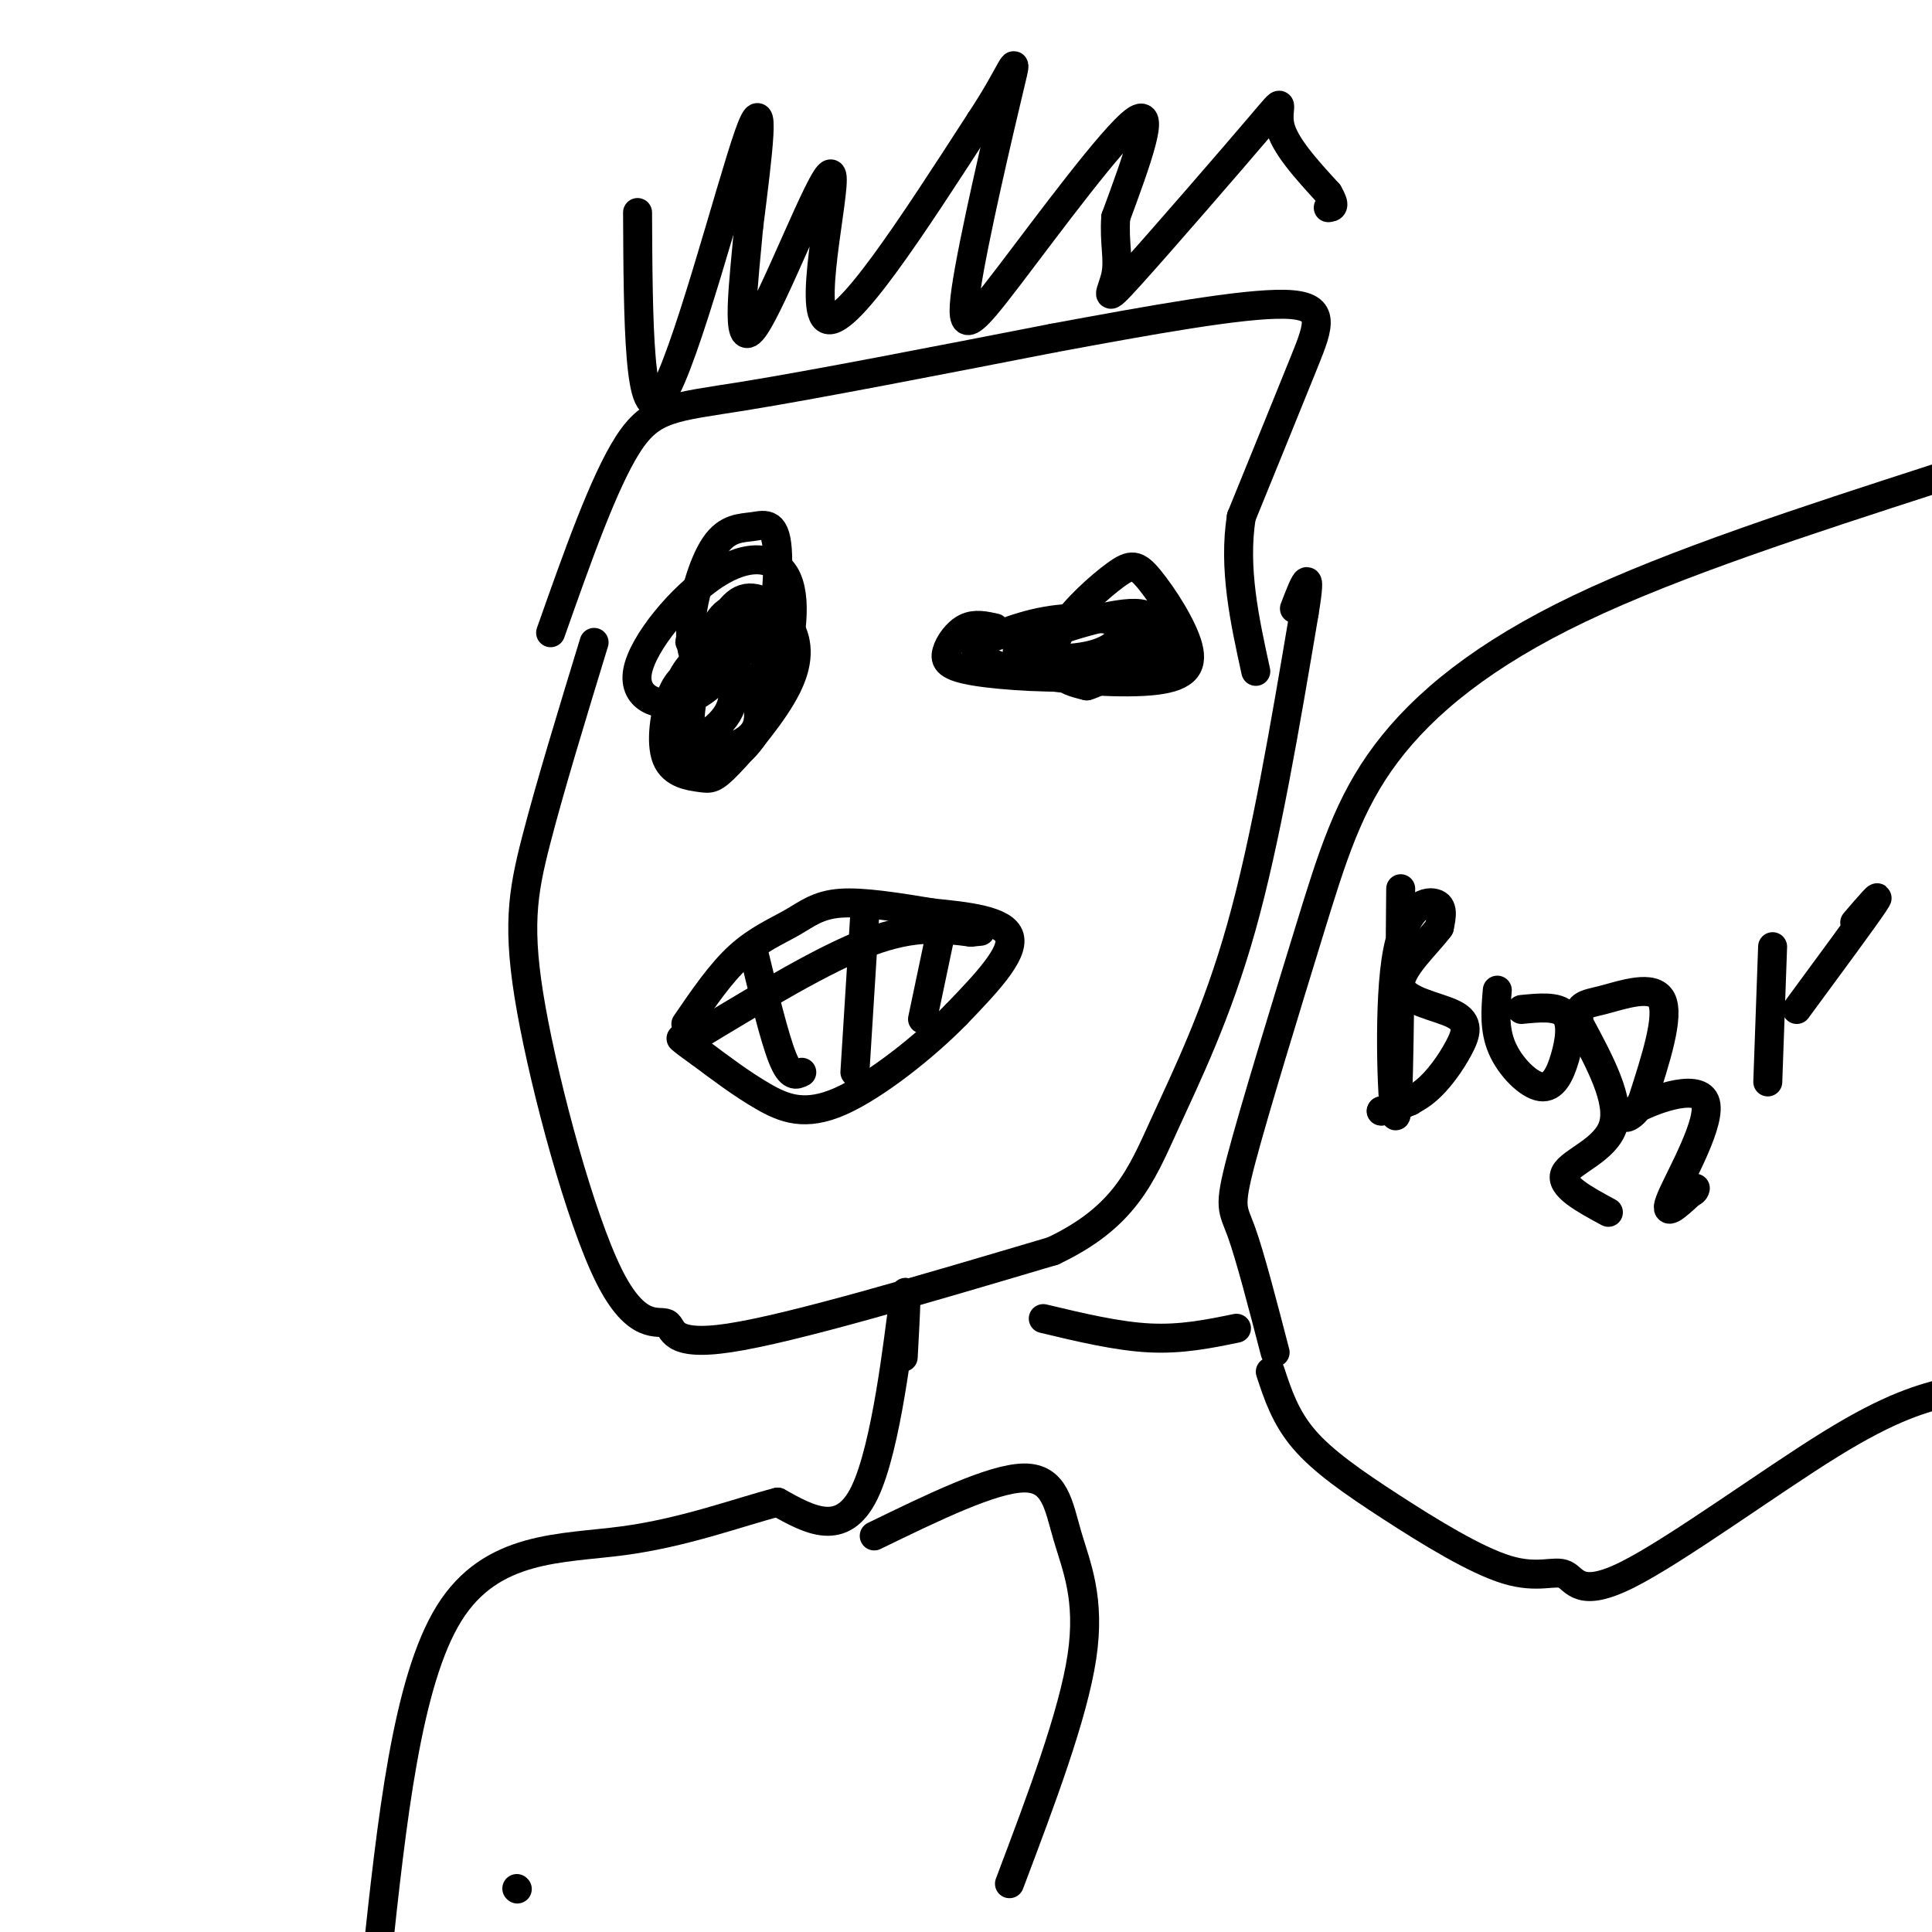
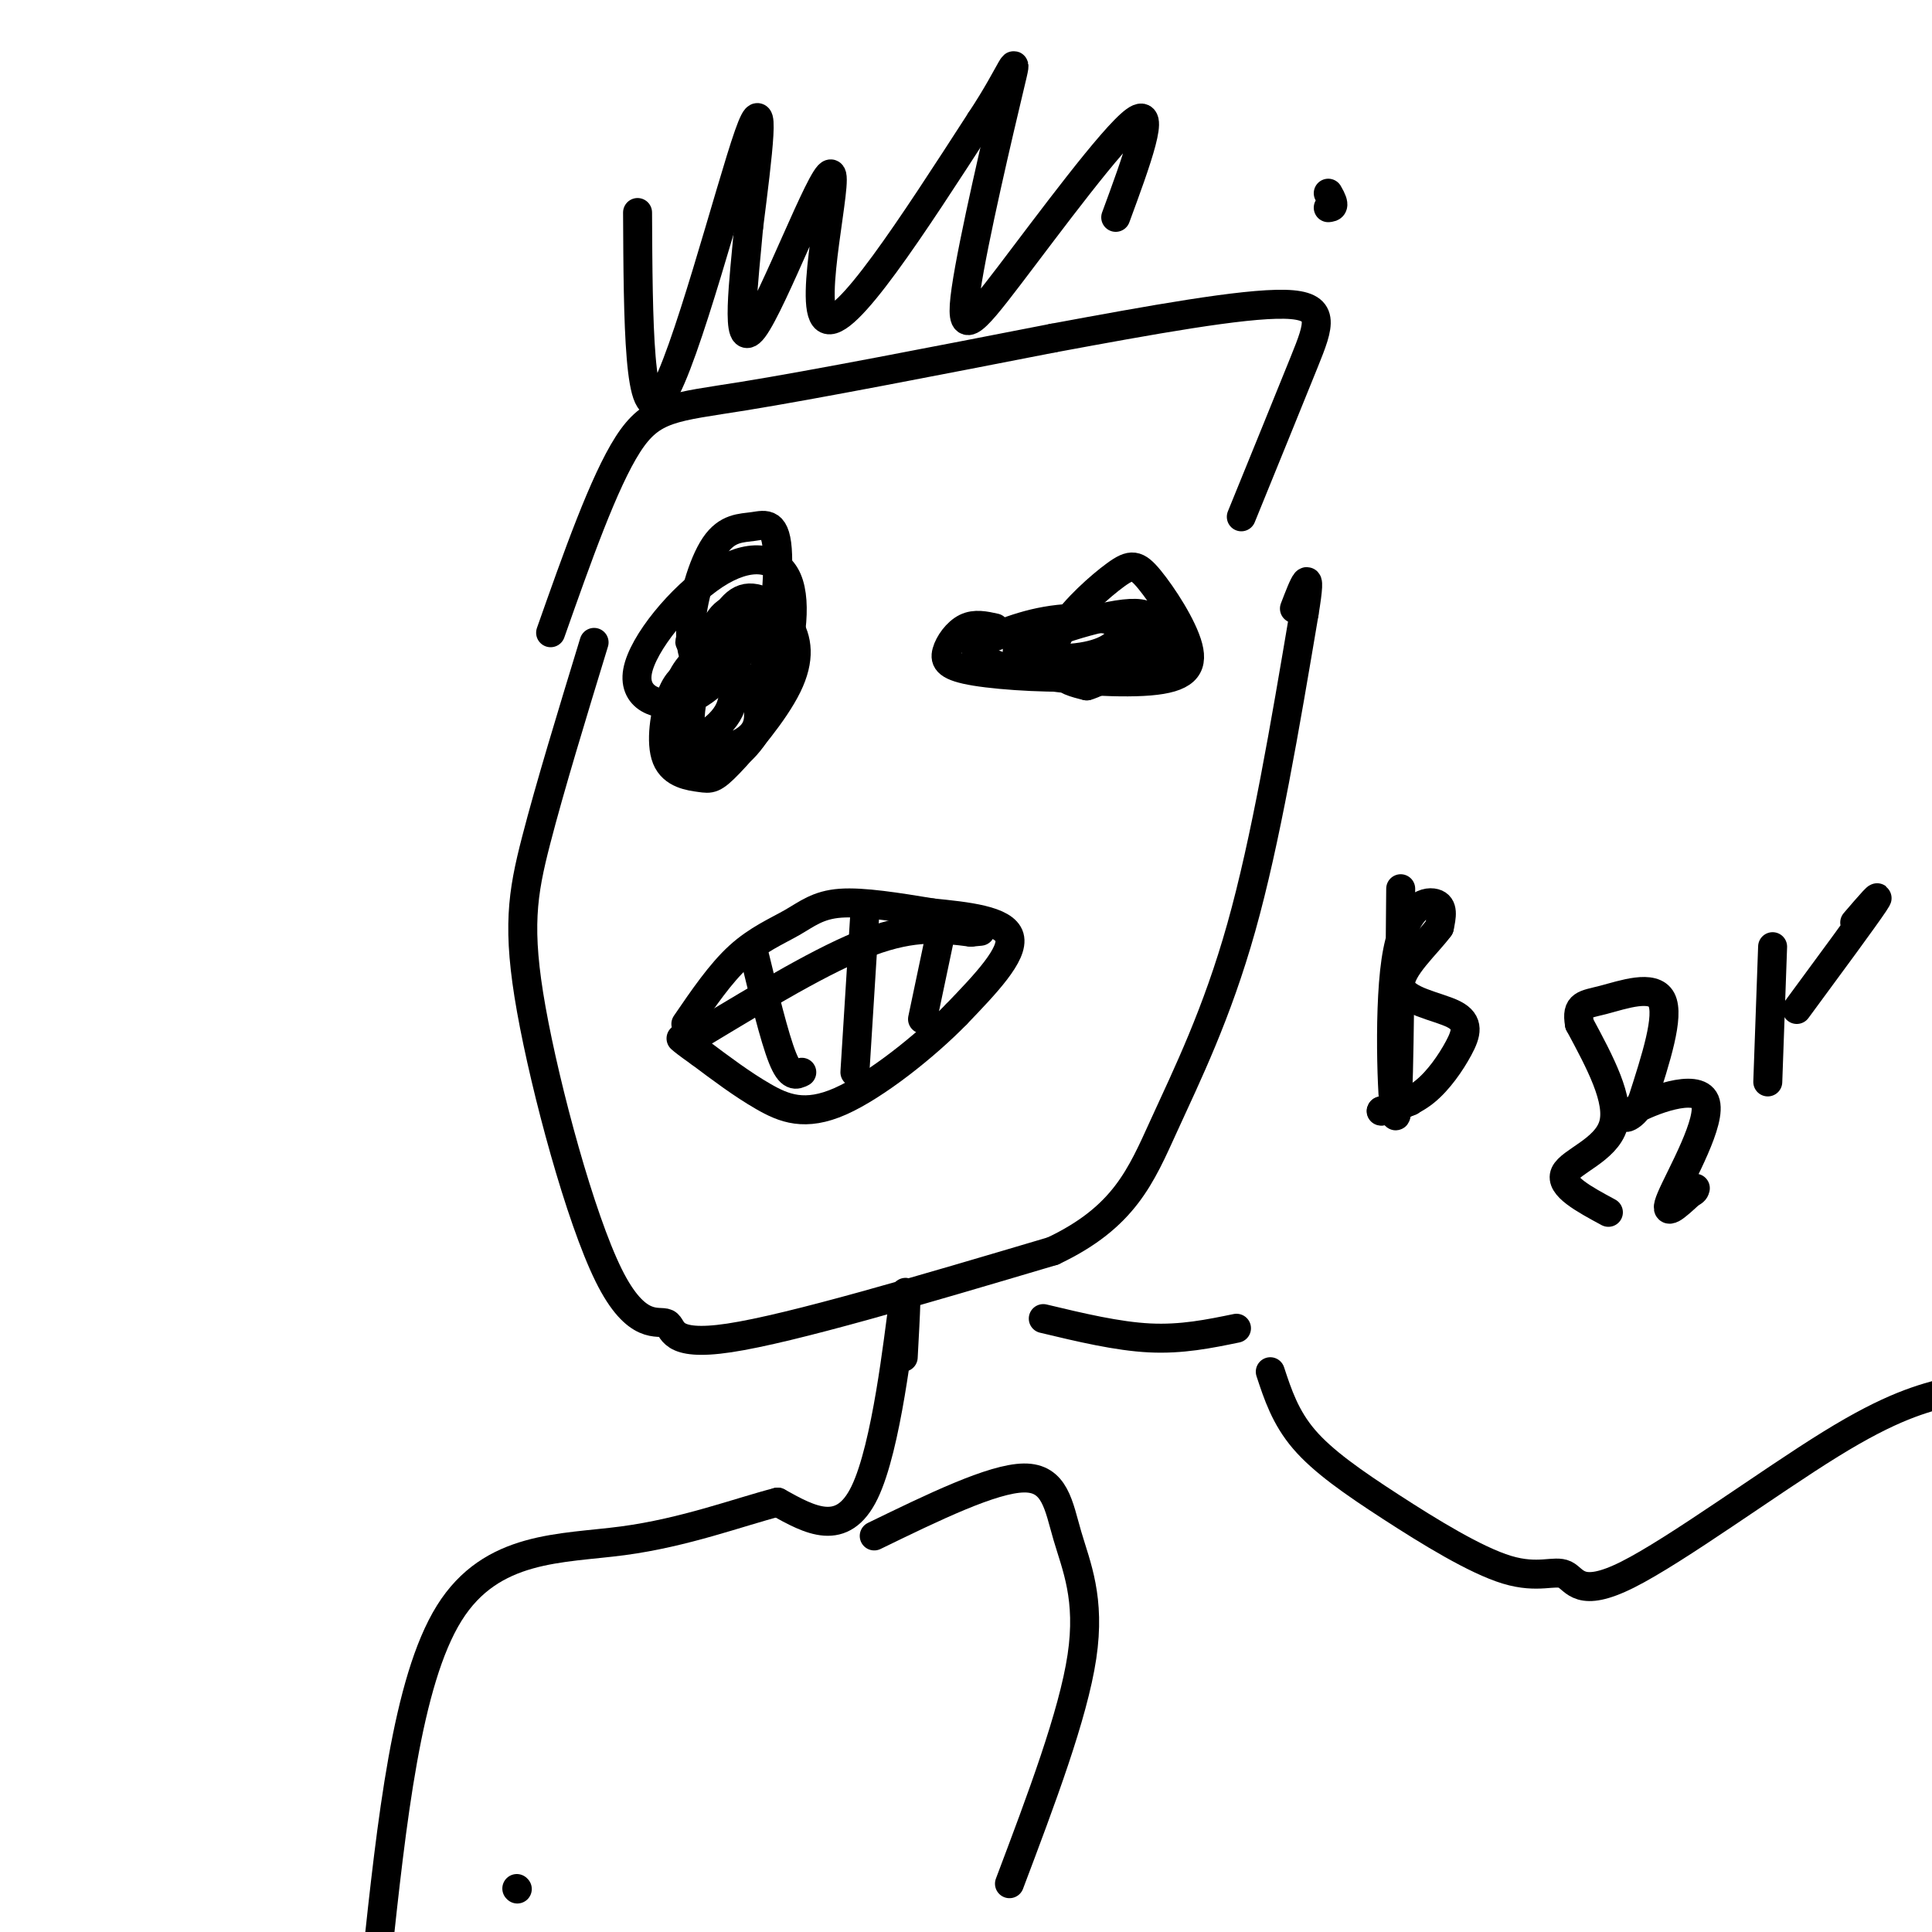
<svg xmlns="http://www.w3.org/2000/svg" viewBox="0 0 400 400" version="1.1">
  <g fill="none" stroke="#000000" stroke-width="6" stroke-linecap="round" stroke-linejoin="round">
    <path d="M123,133c-4.571,14.967 -9.143,29.933 -12,41c-2.857,11.067 -4.000,18.233 -1,35c3.000,16.767 10.144,43.133 16,55c5.856,11.867 10.423,9.233 12,10c1.577,0.767 0.165,4.933 13,3c12.835,-1.933 39.918,-9.967 67,-18" />
    <path d="M218,259c14.774,-7.000 18.208,-15.500 23,-26c4.792,-10.500 10.940,-23.000 16,-41c5.060,-18.000 9.030,-41.500 13,-65" />
    <path d="M270,127c1.833,-11.000 -0.083,-6.000 -2,-1" />
    <path d="M139,149c-0.297,2.565 -0.595,5.129 2,5c2.595,-0.129 8.081,-2.952 10,-7c1.919,-4.048 0.271,-9.319 -2,-11c-2.271,-1.681 -5.165,0.230 -7,3c-1.835,2.770 -2.609,6.400 -2,10c0.609,3.600 2.603,7.172 5,8c2.397,0.828 5.199,-1.086 8,-3" />
    <path d="M153,154c2.202,-1.151 3.708,-2.530 4,-5c0.292,-2.470 -0.630,-6.032 -3,-8c-2.370,-1.968 -6.187,-2.344 -9,-2c-2.813,0.344 -4.623,1.406 -6,5c-1.377,3.594 -2.320,9.721 -1,13c1.320,3.279 4.904,3.711 7,4c2.096,0.289 2.705,0.434 6,-3c3.295,-3.434 9.275,-10.446 12,-16c2.725,-5.554 2.195,-9.649 0,-13c-2.195,-3.351 -6.056,-5.957 -9,-5c-2.944,0.957 -4.972,5.479 -7,10" />
    <path d="M147,134c-2.332,4.879 -4.664,12.075 -4,17c0.664,4.925 4.322,7.579 8,6c3.678,-1.579 7.377,-7.390 10,-15c2.623,-7.610 4.170,-17.017 2,-22c-2.170,-4.983 -8.056,-5.542 -15,-1c-6.944,4.542 -14.947,14.184 -16,20c-1.053,5.816 4.842,7.804 10,6c5.158,-1.804 9.579,-7.402 14,-13" />
    <path d="M156,132c1.033,-1.927 -3.383,-0.243 -5,3c-1.617,3.243 -0.433,8.045 2,8c2.433,-0.045 6.116,-4.938 8,-8c1.884,-3.063 1.969,-4.295 0,-6c-1.969,-1.705 -5.992,-3.882 -9,-3c-3.008,0.882 -5.002,4.823 -4,8c1.002,3.177 5.001,5.588 9,8" />
    <path d="M157,142c2.496,-4.511 4.236,-19.788 4,-27c-0.236,-7.212 -2.447,-6.360 -5,-6c-2.553,0.360 -5.450,0.226 -8,4c-2.550,3.774 -4.755,11.456 -5,17c-0.245,5.544 1.470,8.950 4,9c2.530,0.050 5.873,-3.256 7,-6c1.127,-2.744 0.036,-4.927 -2,-5c-2.036,-0.073 -5.018,1.963 -8,4" />
    <path d="M144,132c-1.500,0.833 -1.250,0.917 -1,1" />
    <path d="M206,130c-2.070,-0.459 -4.140,-0.919 -6,0c-1.860,0.919 -3.511,3.216 -4,5c-0.489,1.784 0.184,3.055 6,4c5.816,0.945 16.777,1.563 24,1c7.223,-0.563 10.709,-2.305 14,-4c3.291,-1.695 6.386,-3.341 3,-5c-3.386,-1.659 -13.253,-3.331 -21,-3c-7.747,0.331 -13.373,2.666 -19,5" />
    <path d="M203,133c-2.606,1.954 0.379,4.340 8,6c7.621,1.660 19.877,2.593 27,2c7.123,-0.593 9.113,-2.713 8,-7c-1.113,-4.287 -5.329,-10.740 -8,-14c-2.671,-3.260 -3.799,-3.327 -7,-1c-3.201,2.327 -8.477,7.050 -11,11c-2.523,3.950 -2.292,7.129 -1,9c1.292,1.871 3.646,2.436 6,3" />
    <path d="M225,142c3.141,-0.823 7.995,-4.379 11,-8c3.005,-3.621 4.162,-7.307 -2,-7c-6.162,0.307 -19.643,4.607 -22,7c-2.357,2.393 6.409,2.878 12,2c5.591,-0.878 8.005,-3.121 8,-5c-0.005,-1.879 -2.430,-3.394 -6,-3c-3.570,0.394 -8.285,2.697 -13,5" />
    <path d="M213,133c-2.644,1.356 -2.756,2.244 -2,2c0.756,-0.244 2.378,-1.622 4,-3" />
    <path d="M142,212c3.589,-5.256 7.179,-10.512 11,-14c3.821,-3.488 7.875,-5.208 11,-7c3.125,-1.792 5.321,-3.655 10,-4c4.679,-0.345 11.839,0.827 19,2" />
    <path d="M193,189c7.000,0.711 15.000,1.489 16,5c1.000,3.511 -5.000,9.756 -11,16" />
    <path d="M198,210c-6.333,6.500 -16.667,14.750 -24,18c-7.333,3.250 -11.667,1.500 -16,-1c-4.333,-2.500 -8.667,-5.750 -13,-9" />
    <path d="M145,218c-2.833,-2.000 -3.417,-2.500 -4,-3" />
    <path d="M145,214c12.833,-7.750 25.667,-15.500 35,-19c9.333,-3.500 15.167,-2.750 21,-2" />
    <path d="M201,193c3.500,-0.333 1.750,-0.167 0,0" />
    <path d="M156,197c2.167,8.917 4.333,17.833 6,22c1.667,4.167 2.833,3.583 4,3" />
    <path d="M179,190c0.000,0.000 -2.000,32.000 -2,32" />
    <path d="M195,192c0.000,0.000 -4.000,19.000 -4,19" />
    <path d="M114,131c5.511,-15.622 11.022,-31.244 16,-39c4.978,-7.756 9.422,-7.644 24,-10c14.578,-2.356 39.289,-7.178 64,-12" />
    <path d="M218,70c20.369,-3.774 39.292,-7.208 48,-7c8.708,0.208 7.202,4.060 4,12c-3.202,7.940 -8.101,19.970 -13,32" />
-     <path d="M257,107c-1.667,10.667 0.667,21.333 3,32" />
    <path d="M132,44c0.111,22.467 0.222,44.933 5,38c4.778,-6.933 14.222,-43.267 18,-54c3.778,-10.733 1.889,4.133 0,19" />
    <path d="M155,47c-0.861,10.244 -3.014,26.354 1,21c4.014,-5.354 14.196,-32.172 16,-32c1.804,0.172 -4.770,27.335 -1,30c3.770,2.665 17.885,-19.167 32,-41" />
    <path d="M203,25c6.887,-10.372 8.105,-15.801 6,-7c-2.105,8.801 -7.533,31.833 -9,42c-1.467,10.167 1.028,7.468 9,-3c7.972,-10.468 21.421,-28.705 26,-32c4.579,-3.295 0.290,8.353 -4,20" />
-     <path d="M231,45c-0.371,5.321 0.702,8.622 0,12c-0.702,3.378 -3.178,6.833 3,0c6.178,-6.833 21.009,-23.955 27,-31c5.991,-7.045 3.140,-4.013 4,0c0.860,4.013 5.430,9.006 10,14" />
    <path d="M275,40c1.667,2.833 0.833,2.917 0,3" />
    <path d="M187,281c0.489,-8.933 0.978,-17.867 0,-11c-0.978,6.867 -3.422,29.533 -8,39c-4.578,9.467 -11.289,5.733 -18,2" />
    <path d="M161,311c-8.060,2.083 -19.208,6.292 -32,8c-12.792,1.708 -27.226,0.917 -36,15c-8.774,14.083 -11.887,43.042 -15,72" />
    <path d="M107,391c0.000,0.000 0.100,0.100 0.1,0.1" />
    <path d="M181,318c12.262,-5.964 24.524,-11.929 31,-12c6.476,-0.071 7.167,5.750 9,12c1.833,6.250 4.810,12.929 3,25c-1.810,12.071 -8.405,29.536 -15,47" />
    <path d="M216,273c7.667,1.833 15.333,3.667 22,4c6.667,0.333 12.333,-0.833 18,-2" />
-     <path d="M264,280c-2.610,-10.046 -5.220,-20.091 -7,-25c-1.780,-4.909 -2.731,-4.680 0,-15c2.731,-10.320 9.144,-31.189 14,-47c4.856,-15.811 8.153,-26.565 16,-37c7.847,-10.435 20.242,-20.553 40,-30c19.758,-9.447 46.879,-18.224 74,-27" />
    <path d="M263,284c1.558,4.732 3.116,9.464 7,14c3.884,4.536 10.095,8.875 18,14c7.905,5.125 17.505,11.036 24,13c6.495,1.964 9.885,-0.020 12,1c2.115,1.020 2.954,5.044 13,0c10.046,-5.044 29.299,-19.155 42,-27c12.701,-7.845 18.851,-9.422 25,-11" />
    <path d="M290,184c-0.190,23.095 -0.381,46.190 -1,47c-0.619,0.810 -1.667,-20.667 0,-32c1.667,-11.333 6.048,-12.524 8,-12c1.952,0.524 1.476,2.762 1,5" />
    <path d="M298,192c-2.286,3.206 -8.502,8.721 -8,12c0.502,3.279 7.722,4.322 11,6c3.278,1.678 2.613,3.990 1,7c-1.613,3.010 -4.175,6.717 -7,9c-2.825,2.283 -5.912,3.141 -9,4" />
    <path d="M286,230c-0.500,0.333 2.750,-0.833 6,-2" />
-     <path d="M310,205c-0.346,4.054 -0.692,8.108 1,12c1.692,3.892 5.423,7.620 8,8c2.577,0.380 4.002,-2.590 5,-6c0.998,-3.410 1.571,-7.260 0,-9c-1.571,-1.740 -5.285,-1.370 -9,-1" />
    <path d="M333,251c-5.067,-2.733 -10.133,-5.467 -9,-8c1.133,-2.533 8.467,-4.867 10,-10c1.533,-5.133 -2.733,-13.067 -7,-21" />
    <path d="M327,212c-0.714,-4.131 1.000,-3.958 5,-5c4.000,-1.042 10.286,-3.298 12,0c1.714,3.298 -1.143,12.149 -4,21" />
    <path d="M340,228c-2.105,4.145 -5.368,4.008 -2,2c3.368,-2.008 13.368,-5.887 15,-2c1.632,3.887 -5.105,15.539 -7,20c-1.895,4.461 1.053,1.730 4,-1" />
    <path d="M350,247c0.833,-0.333 0.917,-0.667 1,-1" />
    <path d="M367,196c0.000,0.000 -1.000,28.000 -1,28" />
    <path d="M372,209c7.000,-9.500 14.000,-19.000 16,-22c2.000,-3.000 -1.000,0.500 -4,4" />
  </g>
</svg>